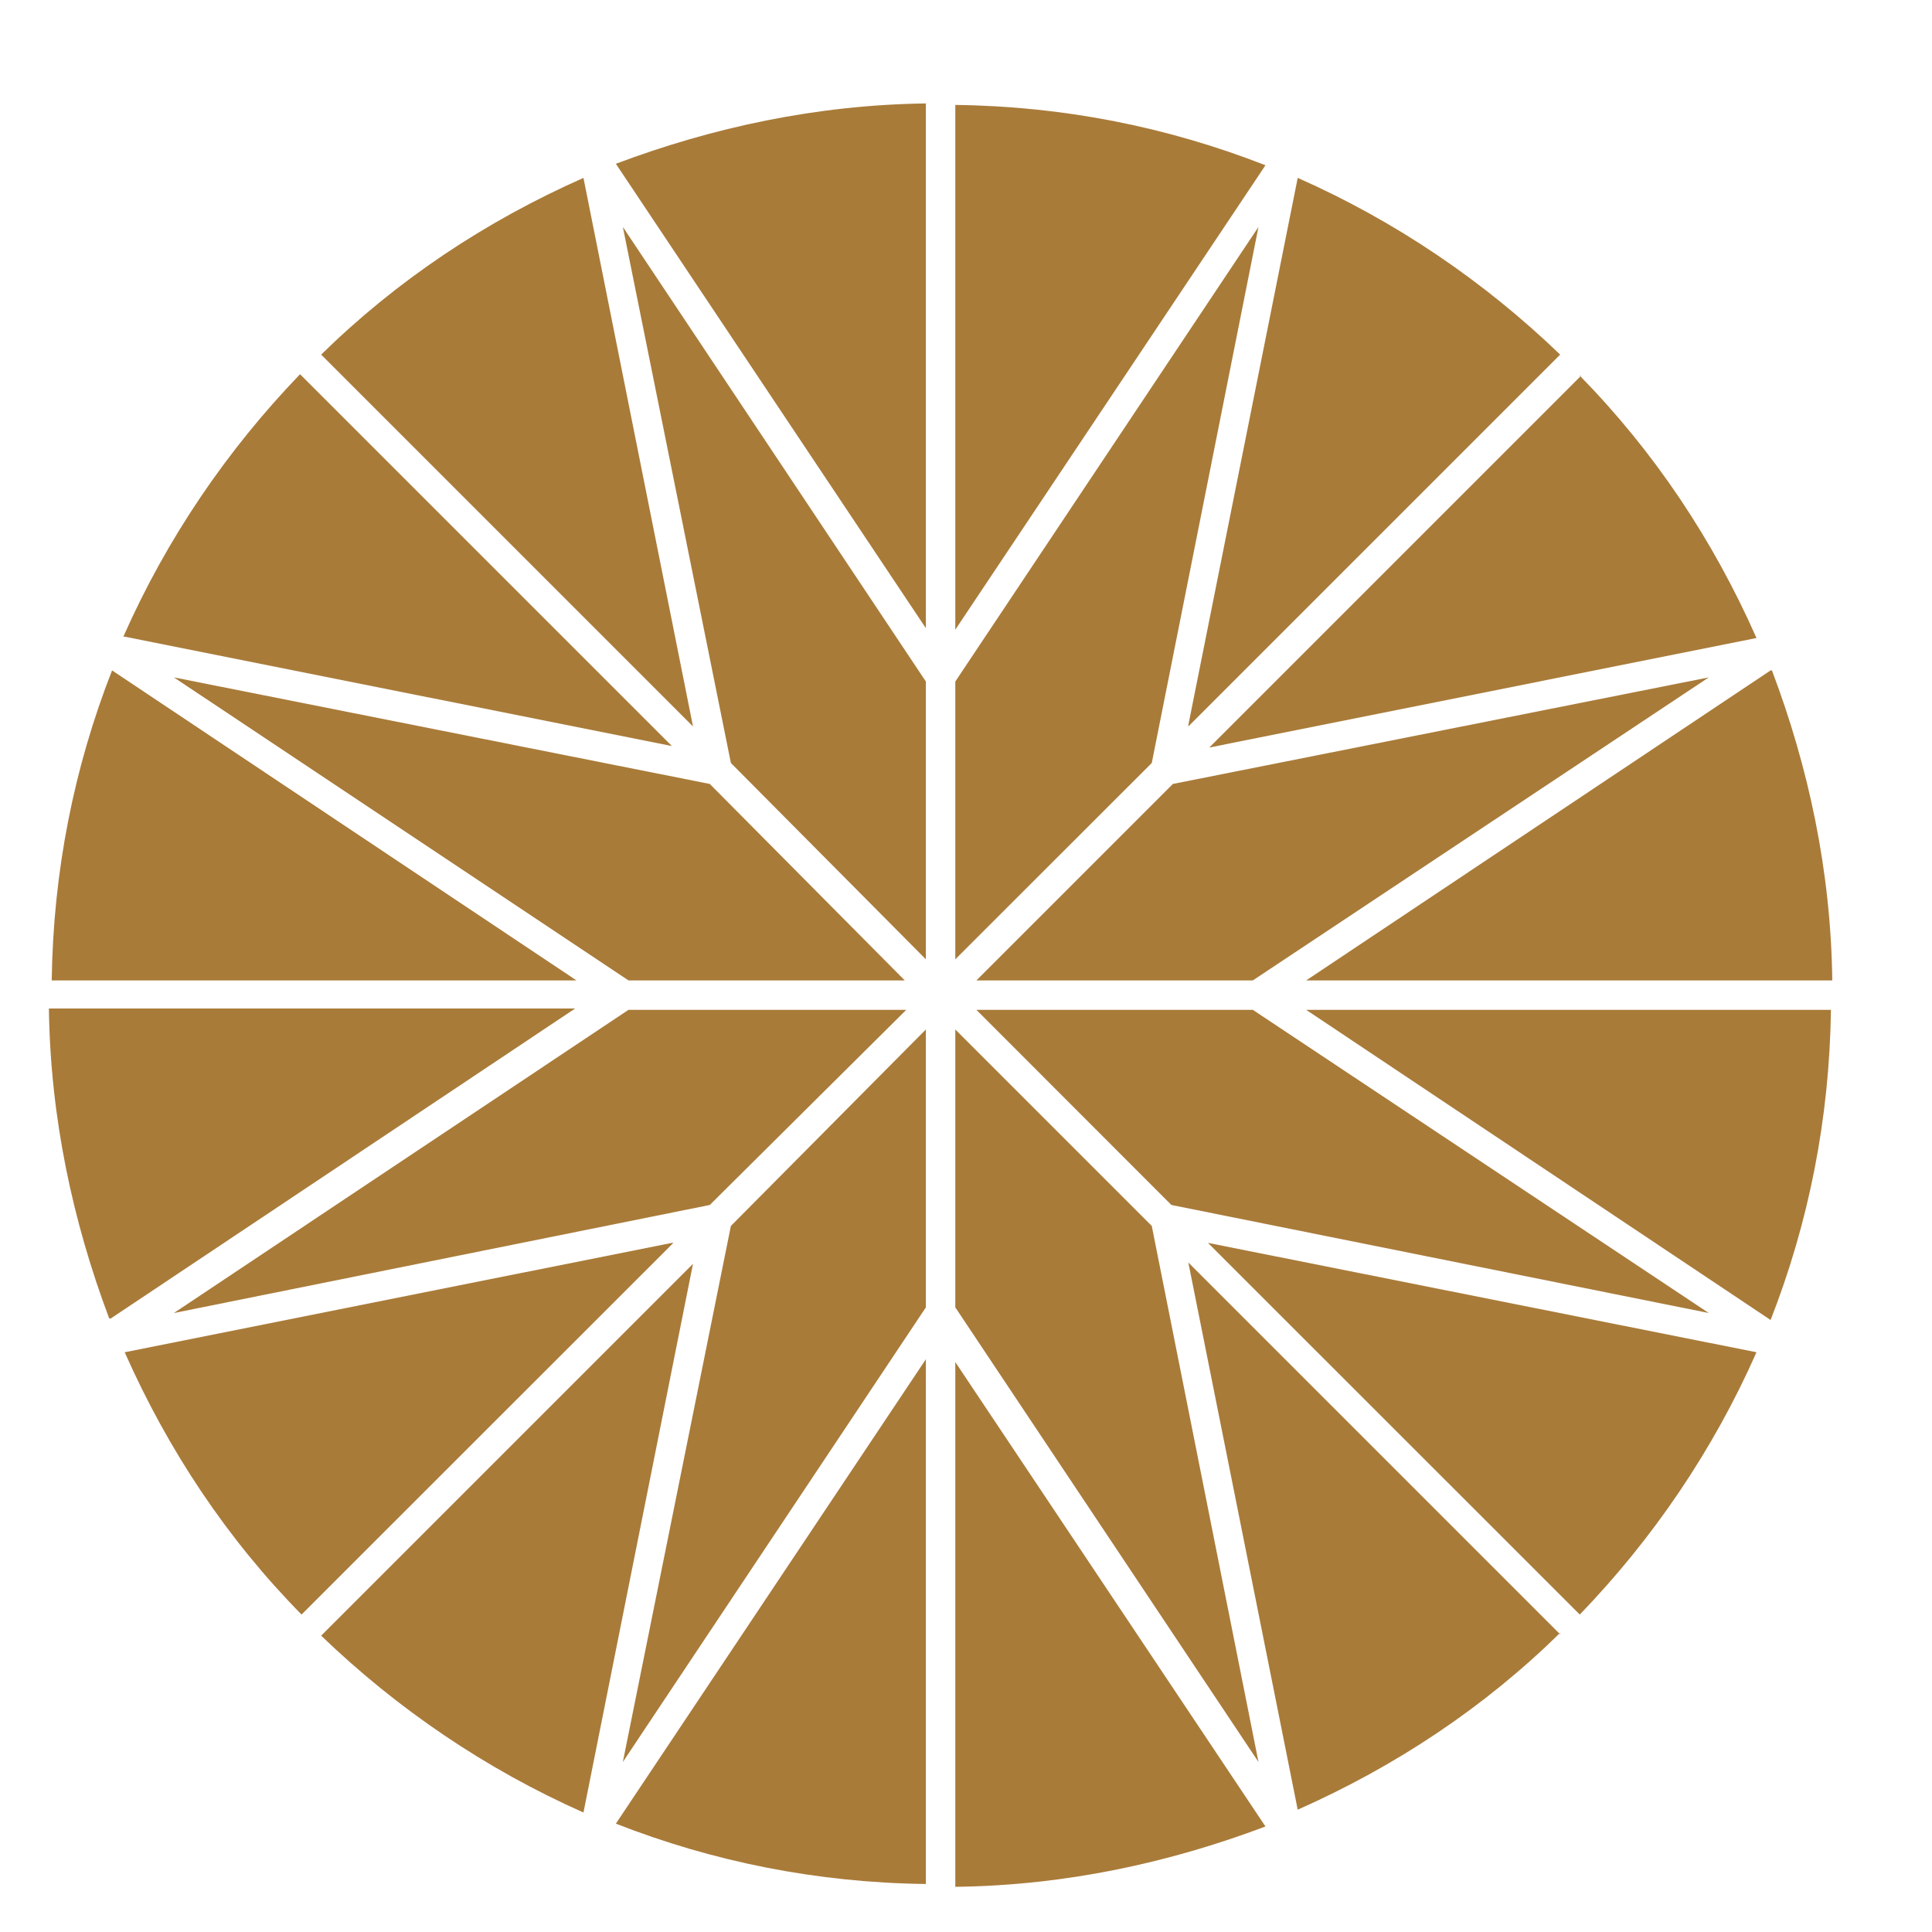
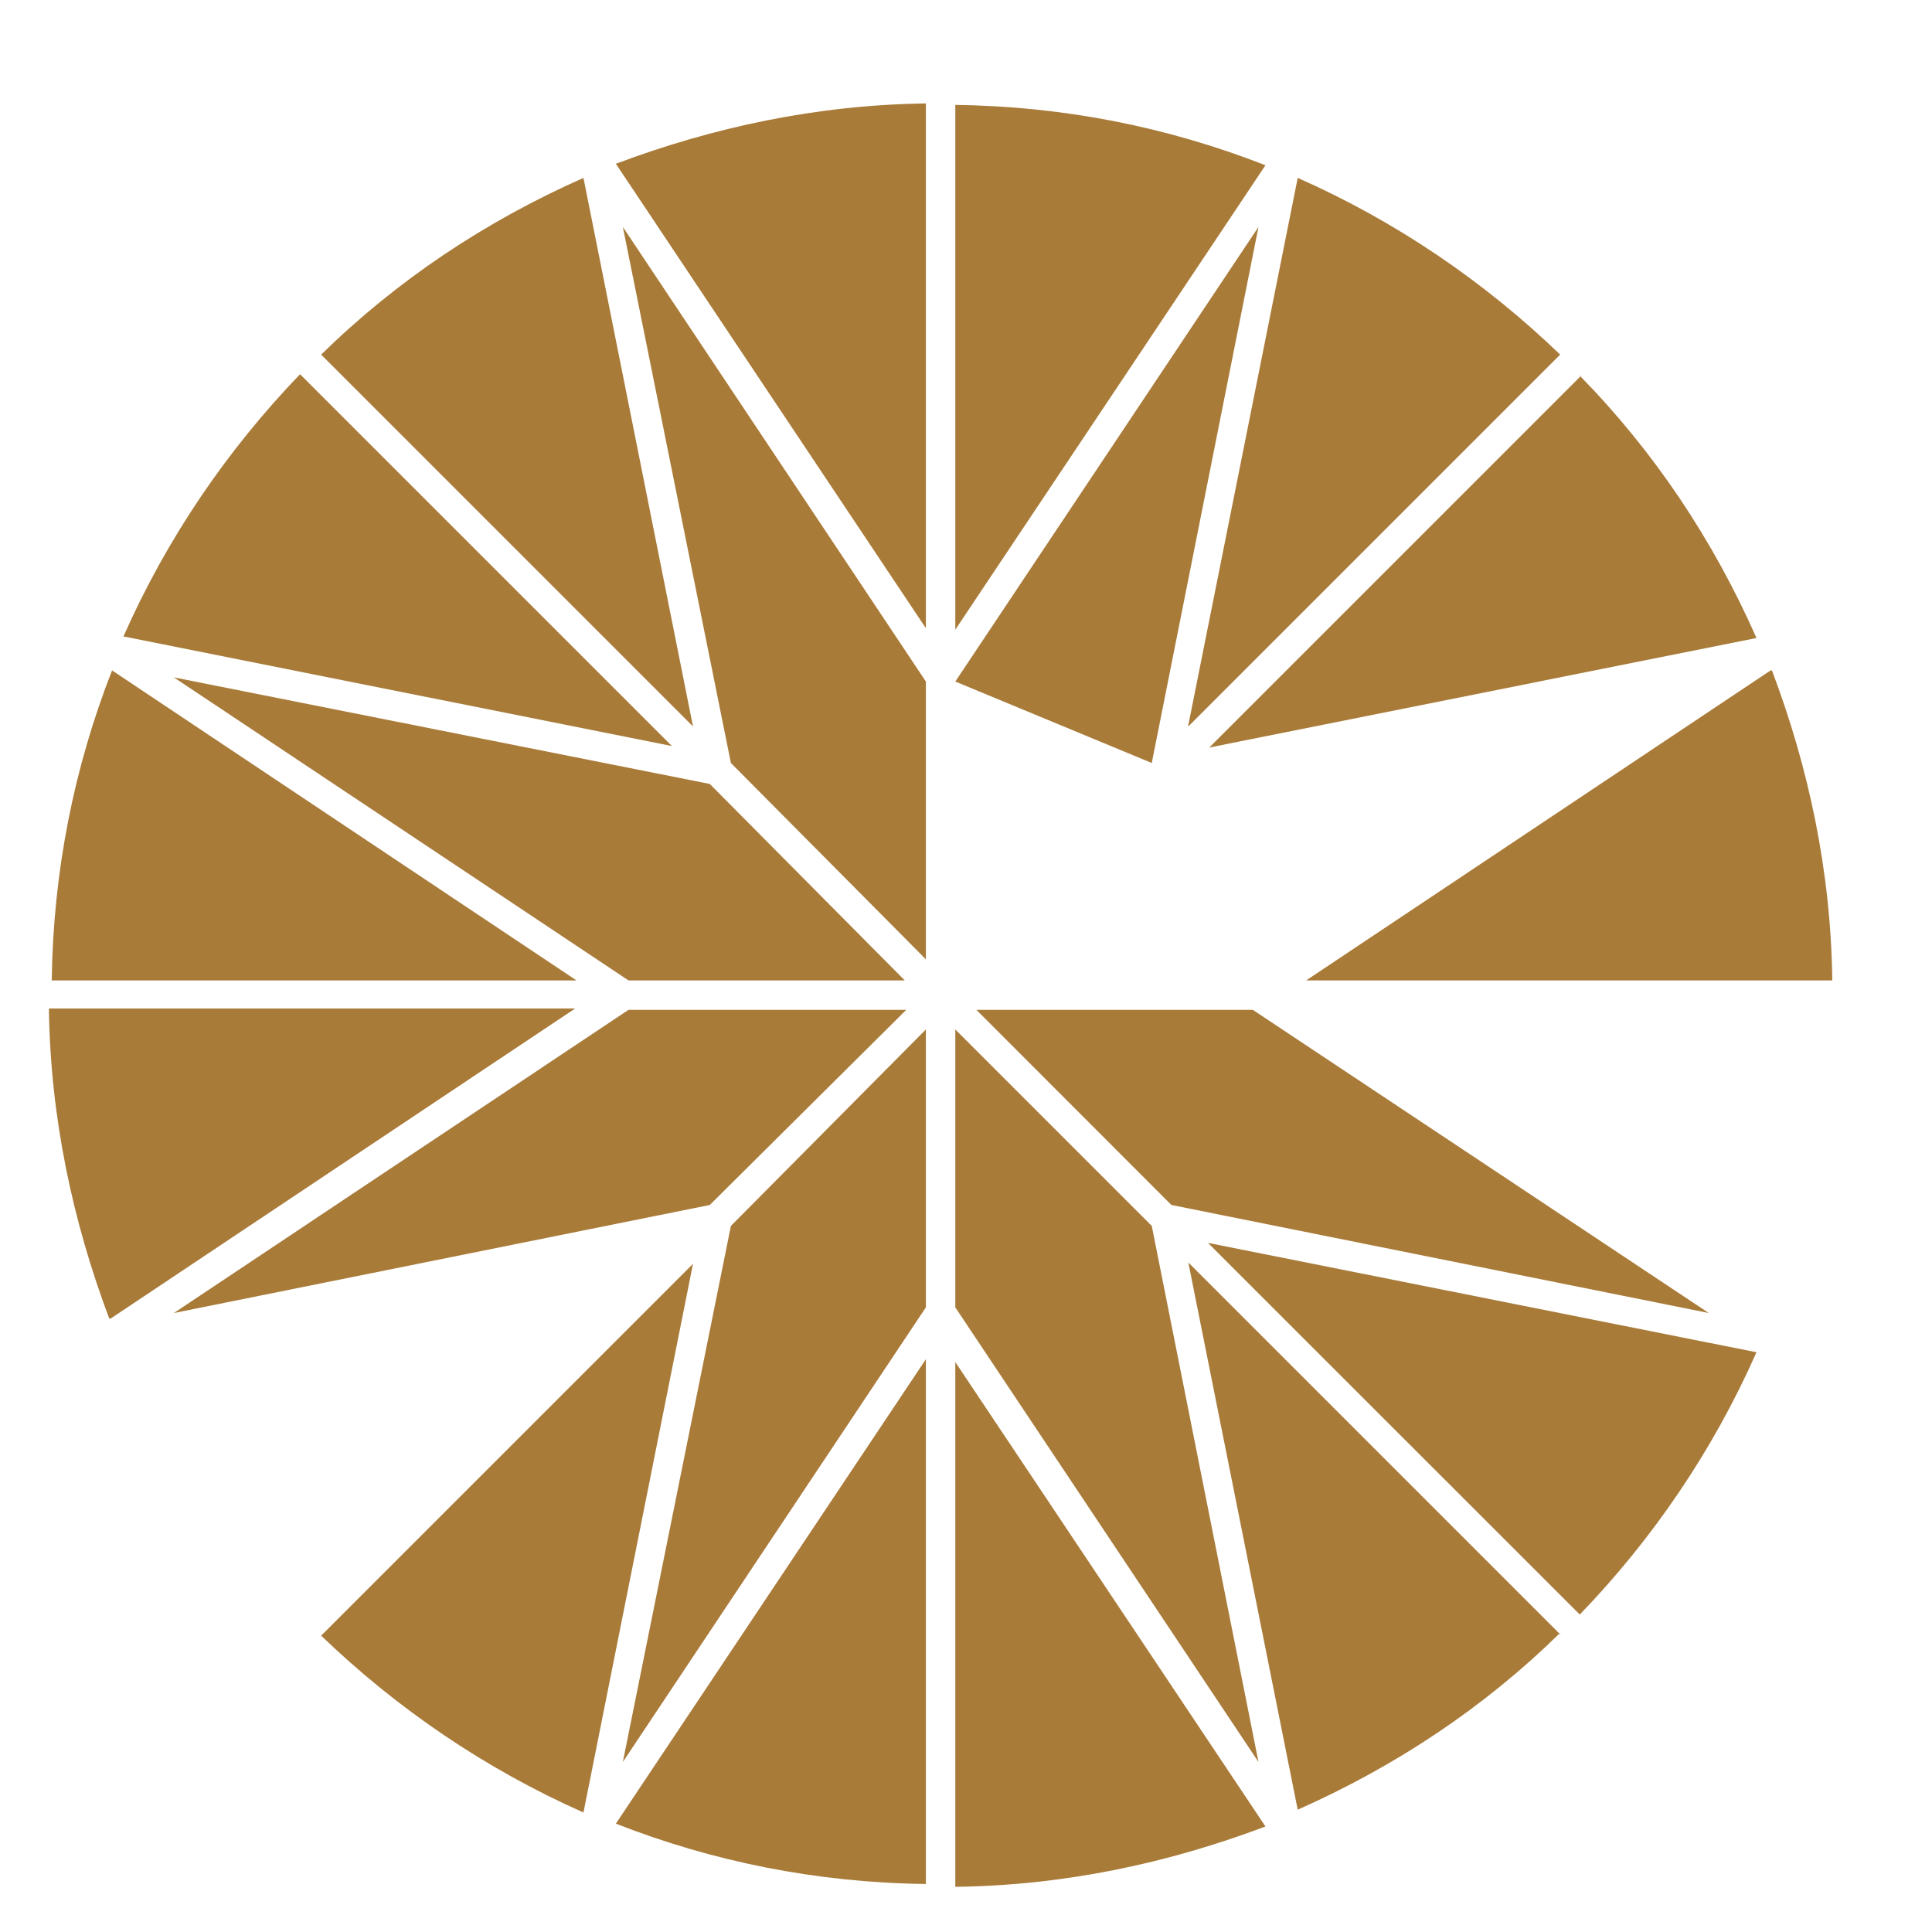
<svg xmlns="http://www.w3.org/2000/svg" width="13" height="13" viewBox="0 0 13 13" fill="none">
  <path d="M6.428 9.156V12.696C7.165 12.687 7.863 12.536 8.515 12.29L6.428 9.165V9.156Z" fill="#A97B39" />
  <path d="M6.428 4.237L8.515 1.112C7.863 0.857 7.165 0.715 6.428 0.706V4.246V4.237Z" fill="#A97B39" />
  <path d="M10.498 10.997L7.996 8.495L8.732 12.177C9.393 11.884 9.988 11.488 10.498 10.987V10.997Z" fill="#A97B39" />
  <path d="M7.996 4.888L10.498 2.386C9.988 1.895 9.393 1.489 8.732 1.197L7.996 4.879V4.888Z" fill="#A97B39" />
  <path d="M11.914 4.511L8.789 6.597H12.329C12.32 5.861 12.169 5.162 11.923 4.511H11.914Z" fill="#A97B39" />
-   <path d="M12.329 6.795H8.789L11.914 8.882C12.169 8.23 12.31 7.532 12.32 6.795H12.329Z" fill="#A97B39" />
  <path d="M11.819 9.099L8.128 8.363L10.63 10.864C11.121 10.355 11.527 9.76 11.819 9.099Z" fill="#A97B39" />
  <path d="M6.428 8.797L8.468 11.856L7.75 8.249L6.428 6.927V8.797Z" fill="#A97B39" />
  <path d="M8.43 6.795H6.57L7.882 8.108L11.498 8.835L8.43 6.795Z" fill="#A97B39" />
-   <path d="M8.468 1.527L6.428 4.586V6.455L7.75 5.134L8.468 1.527Z" fill="#A97B39" />
-   <path d="M7.892 5.275L6.57 6.597H8.43L11.498 4.558L7.892 5.275Z" fill="#A97B39" />
+   <path d="M8.468 1.527L6.428 4.586L7.75 5.134L8.468 1.527Z" fill="#A97B39" />
  <path d="M10.639 2.528L8.137 5.03L11.819 4.293C11.527 3.632 11.13 3.038 10.63 2.528H10.639Z" fill="#A97B39" />
  <path d="M4.663 8.504L2.161 11.006C2.671 11.497 3.266 11.903 3.926 12.196L4.663 8.504Z" fill="#A97B39" />
  <path d="M6.23 4.586L4.191 1.527L4.918 5.134L6.23 6.455V4.586Z" fill="#A97B39" />
  <path d="M6.23 6.927L4.918 8.249L4.191 11.856L6.23 8.797V6.927Z" fill="#A97B39" />
  <path d="M6.23 0.696C5.494 0.706 4.795 0.857 4.144 1.102L6.23 4.227V0.687V0.696Z" fill="#A97B39" />
  <path d="M6.23 12.687V9.146L4.144 12.271C4.795 12.526 5.494 12.668 6.23 12.677V12.687Z" fill="#A97B39" />
  <path d="M1.17 4.558L4.229 6.597H6.088L4.776 5.275L1.17 4.558Z" fill="#A97B39" />
  <path d="M0.839 4.284L4.521 5.02L2.019 2.518C1.528 3.028 1.122 3.623 0.83 4.284H0.839Z" fill="#A97B39" />
  <path d="M3.926 1.197C3.266 1.489 2.671 1.886 2.161 2.386L4.663 4.888L3.926 1.197Z" fill="#A97B39" />
  <path d="M4.776 8.108L6.098 6.795H4.229L1.17 8.835L4.776 8.108Z" fill="#A97B39" />
-   <path d="M4.521 8.363L0.839 9.099C1.132 9.76 1.528 10.355 2.029 10.864L4.531 8.363H4.521Z" fill="#A97B39" />
  <path d="M0.339 6.597H3.879L0.754 4.511C0.499 5.162 0.358 5.861 0.348 6.597H0.339Z" fill="#A97B39" />
  <path d="M0.745 8.872L3.87 6.786H0.329C0.339 7.522 0.49 8.221 0.735 8.872H0.745Z" fill="#A97B39" />
</svg>